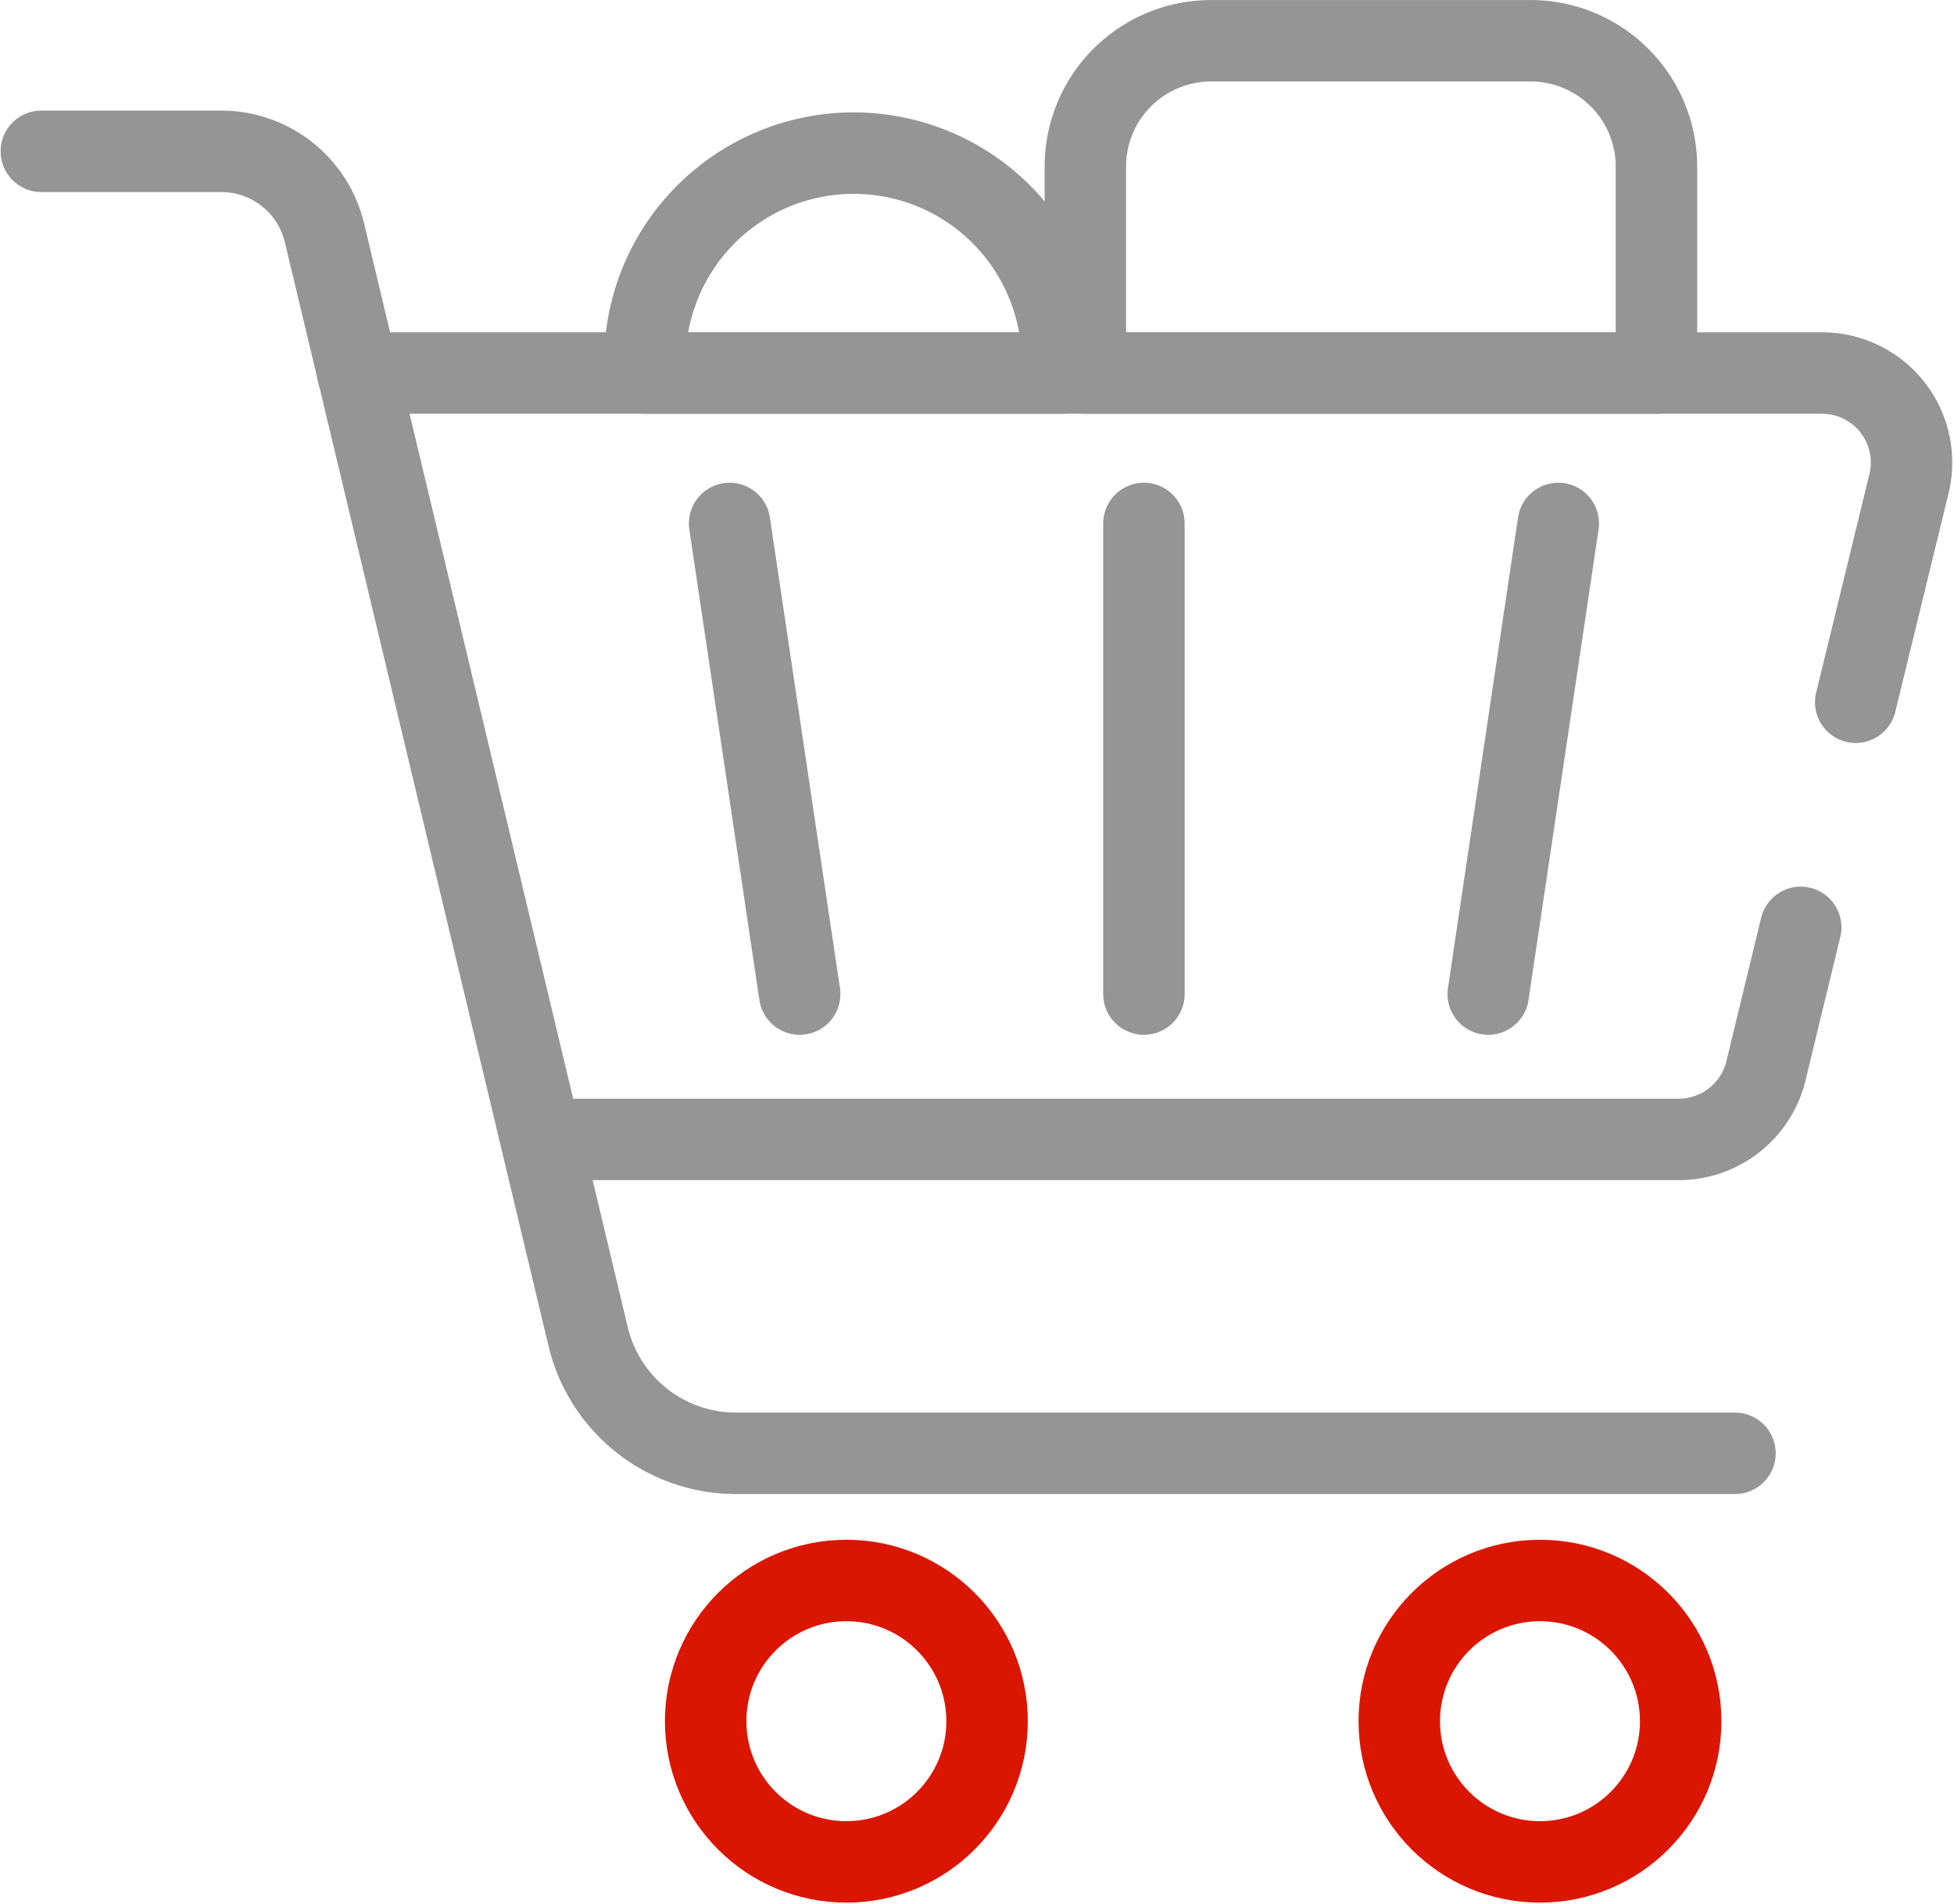
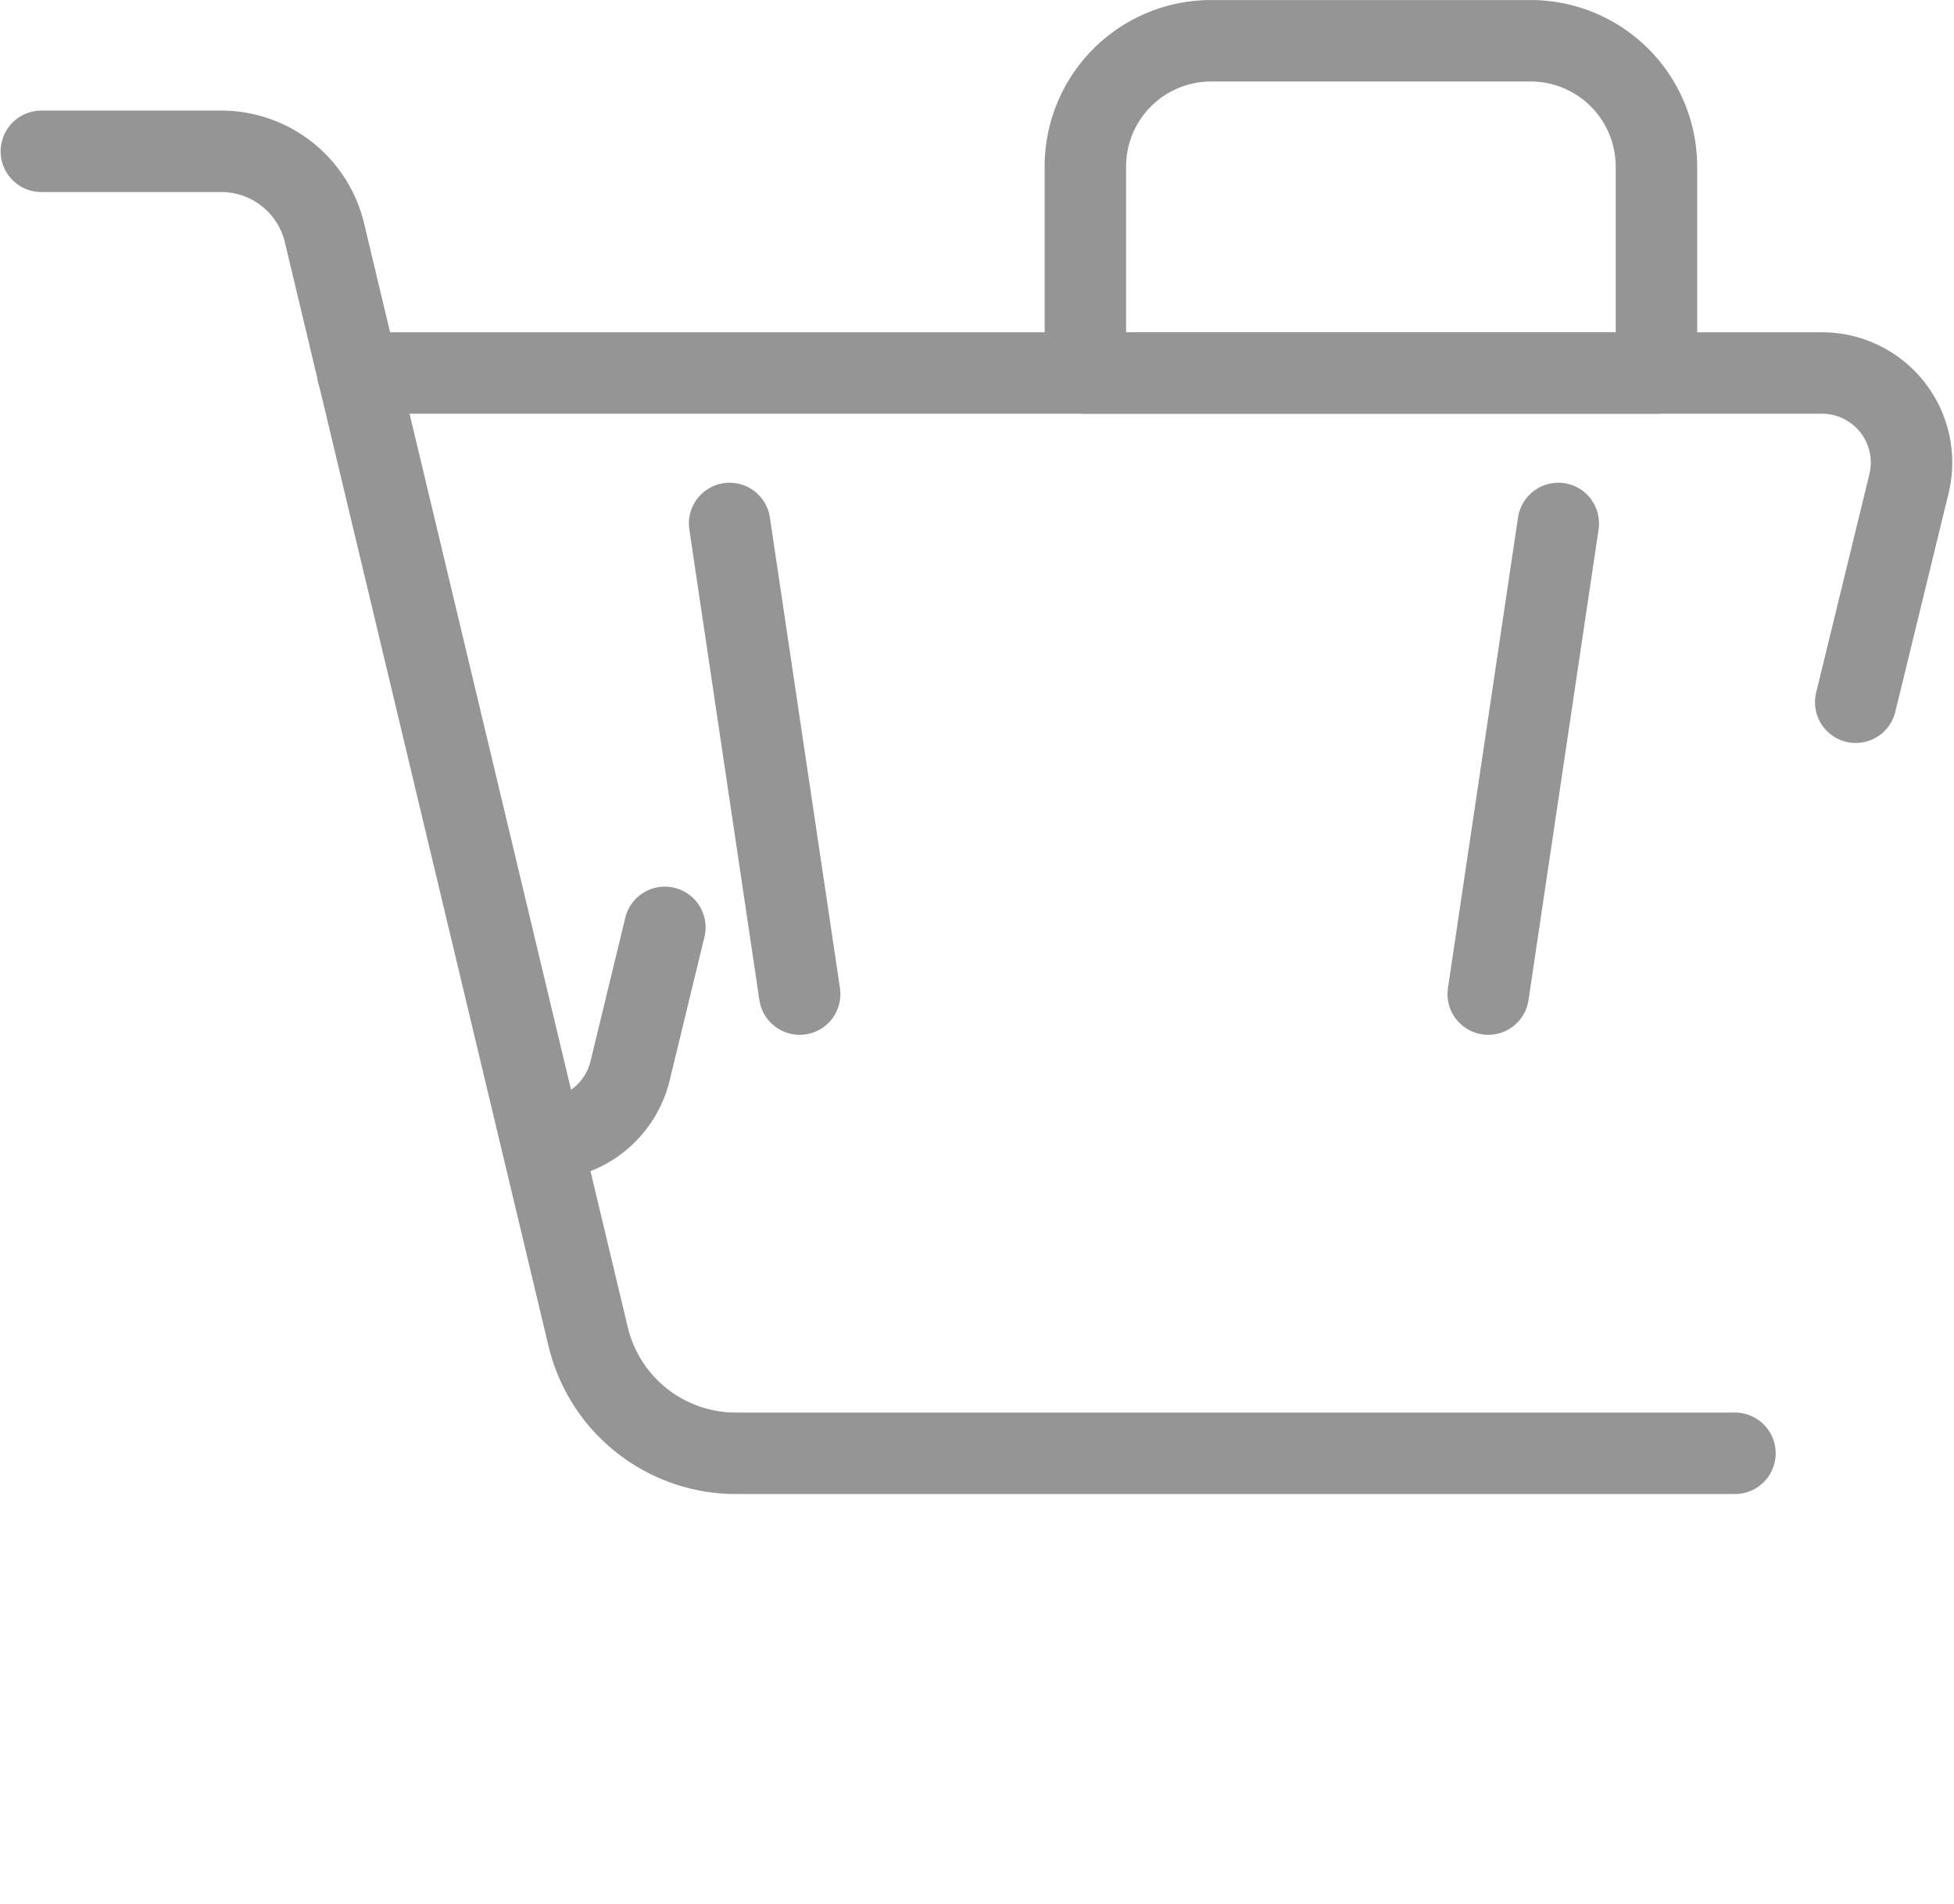
<svg xmlns="http://www.w3.org/2000/svg" id="SVGRoot" width="47.932" height="46.714" version="1.1" viewBox="0 0 47.932 46.714">
  <g transform="translate(.009 -1.294)">
    <g transform="matrix(.155 0 0 .155 .691 1.984)" fill="none" stroke="#959595" stroke-linecap="round" stroke-linejoin="round" stroke-width="12.891">
      <path d="m2.029 19.495h28.455a16.798 16.798 0 0 1 16.339 12.851l41.765 174.84a24.049 24.049 0 0 0 23.388 18.358h158.08" />
      <path d="m289.17 106.68 8.426-34.568a14.172 14.172 0 0 0-13.769-17.532h-231.72" />
-       <path d="m81.409 175.87h179.76a14.209 14.209 0 0 0 13.787-10.831l5.507-22.727" />
-       <circle cx="129.43" cy="267.94" r="22.268" stroke="#DA1600" />
-       <circle cx="239.2" cy="267.94" r="22.268" stroke="#DA1600" />
+       <path d="m81.409 175.87a14.209 14.209 0 0 0 13.787-10.831l5.507-22.727" />
      <line x1="110.95" x2="122.04" y1="78.388" y2="152.87" />
      <line x1="242.1" x2="231.01" y1="78.388" y2="152.87" />
-       <line x1="176.52" x2="176.52" y1="78.388" y2="152.87" />
      <path d="m257.63 54.578v-32.714a19.919 19.919 0 0 0-19.863-19.864h-50.687a19.9 19.9 0 0 0-19.827 19.864v32.714z" />
-       <path d="m163.58 54.578a33.045 33.045 0 1 0-65.997 0z" />
    </g>
  </g>
</svg>